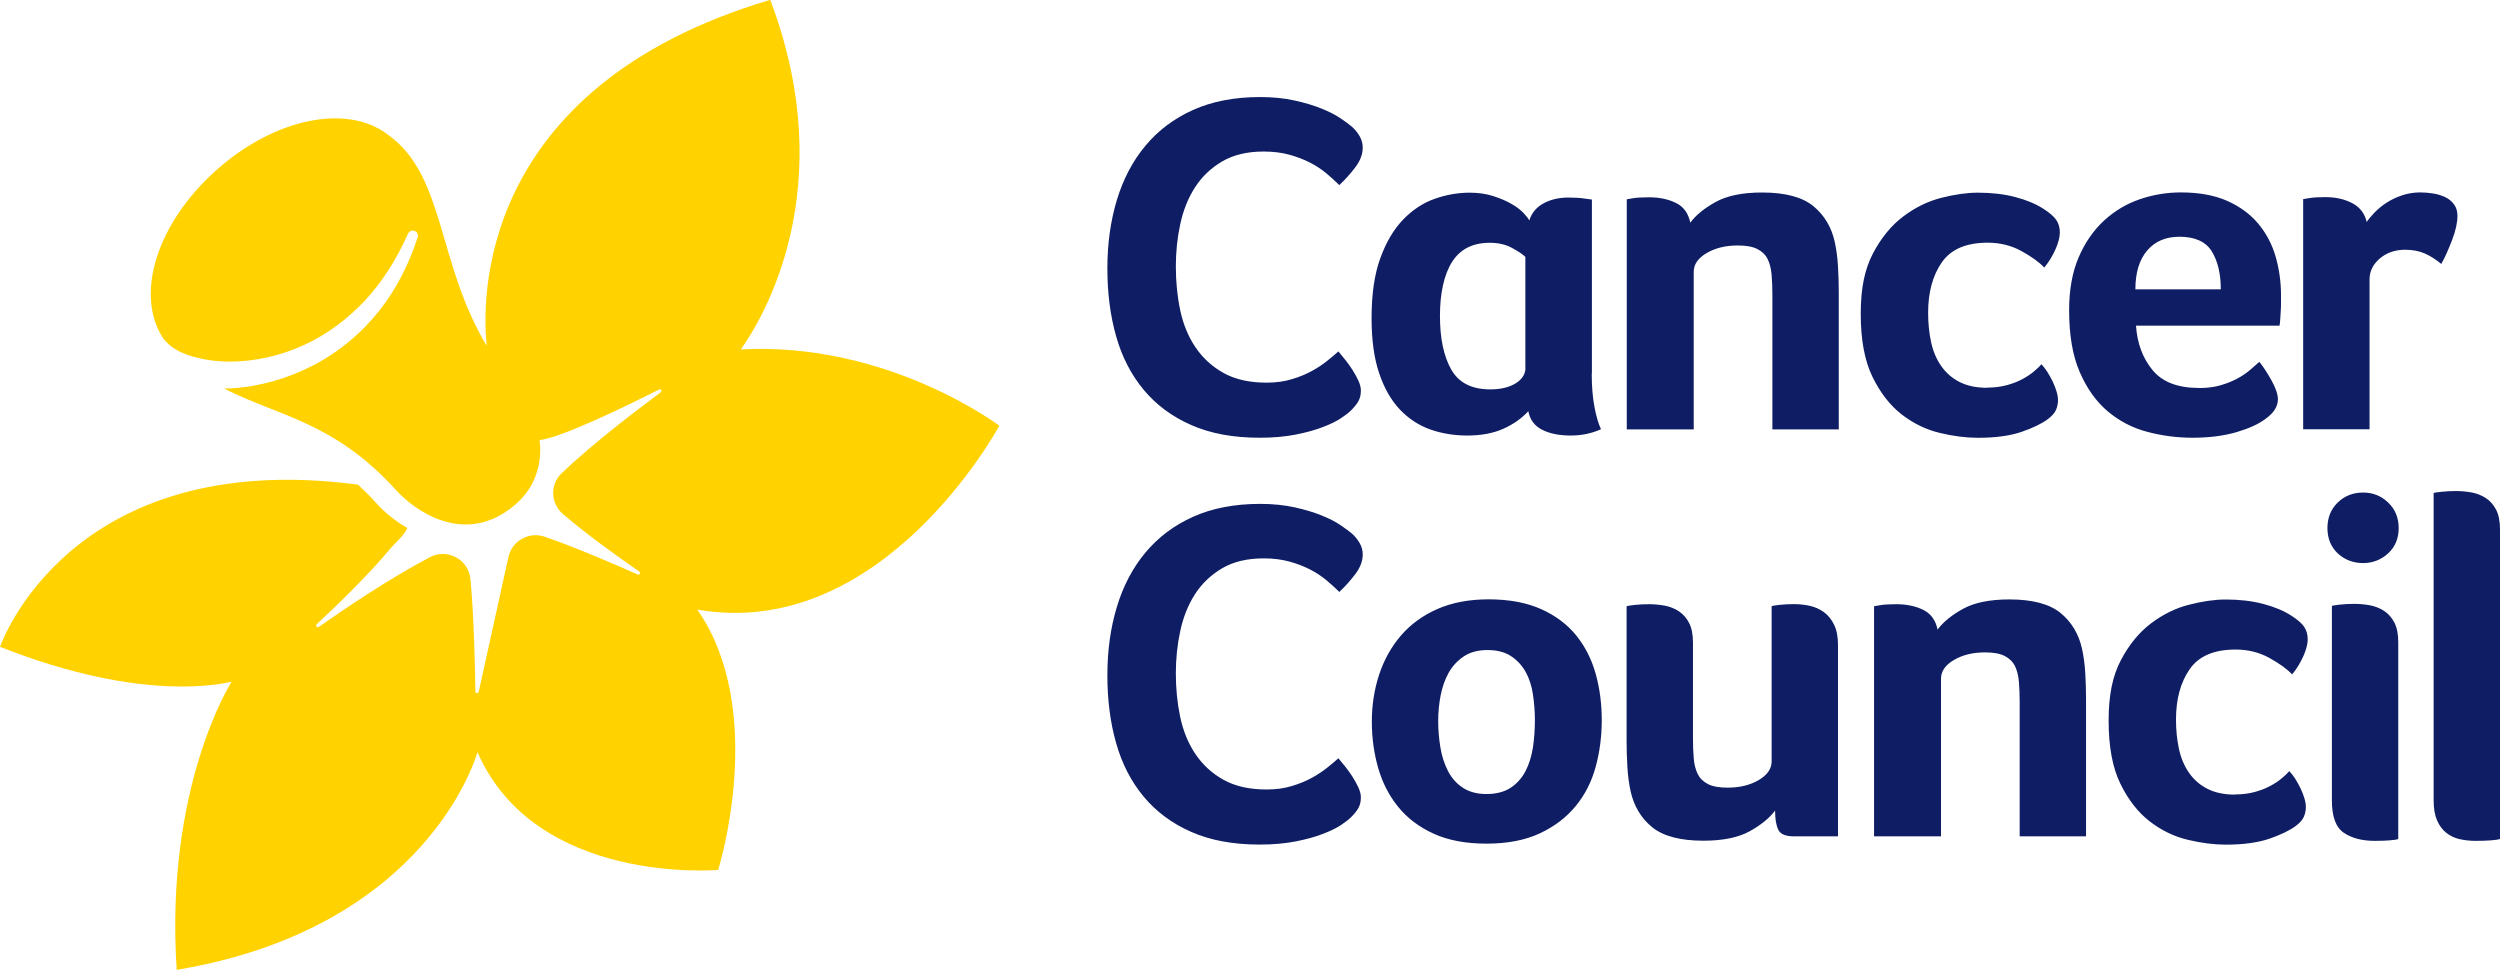
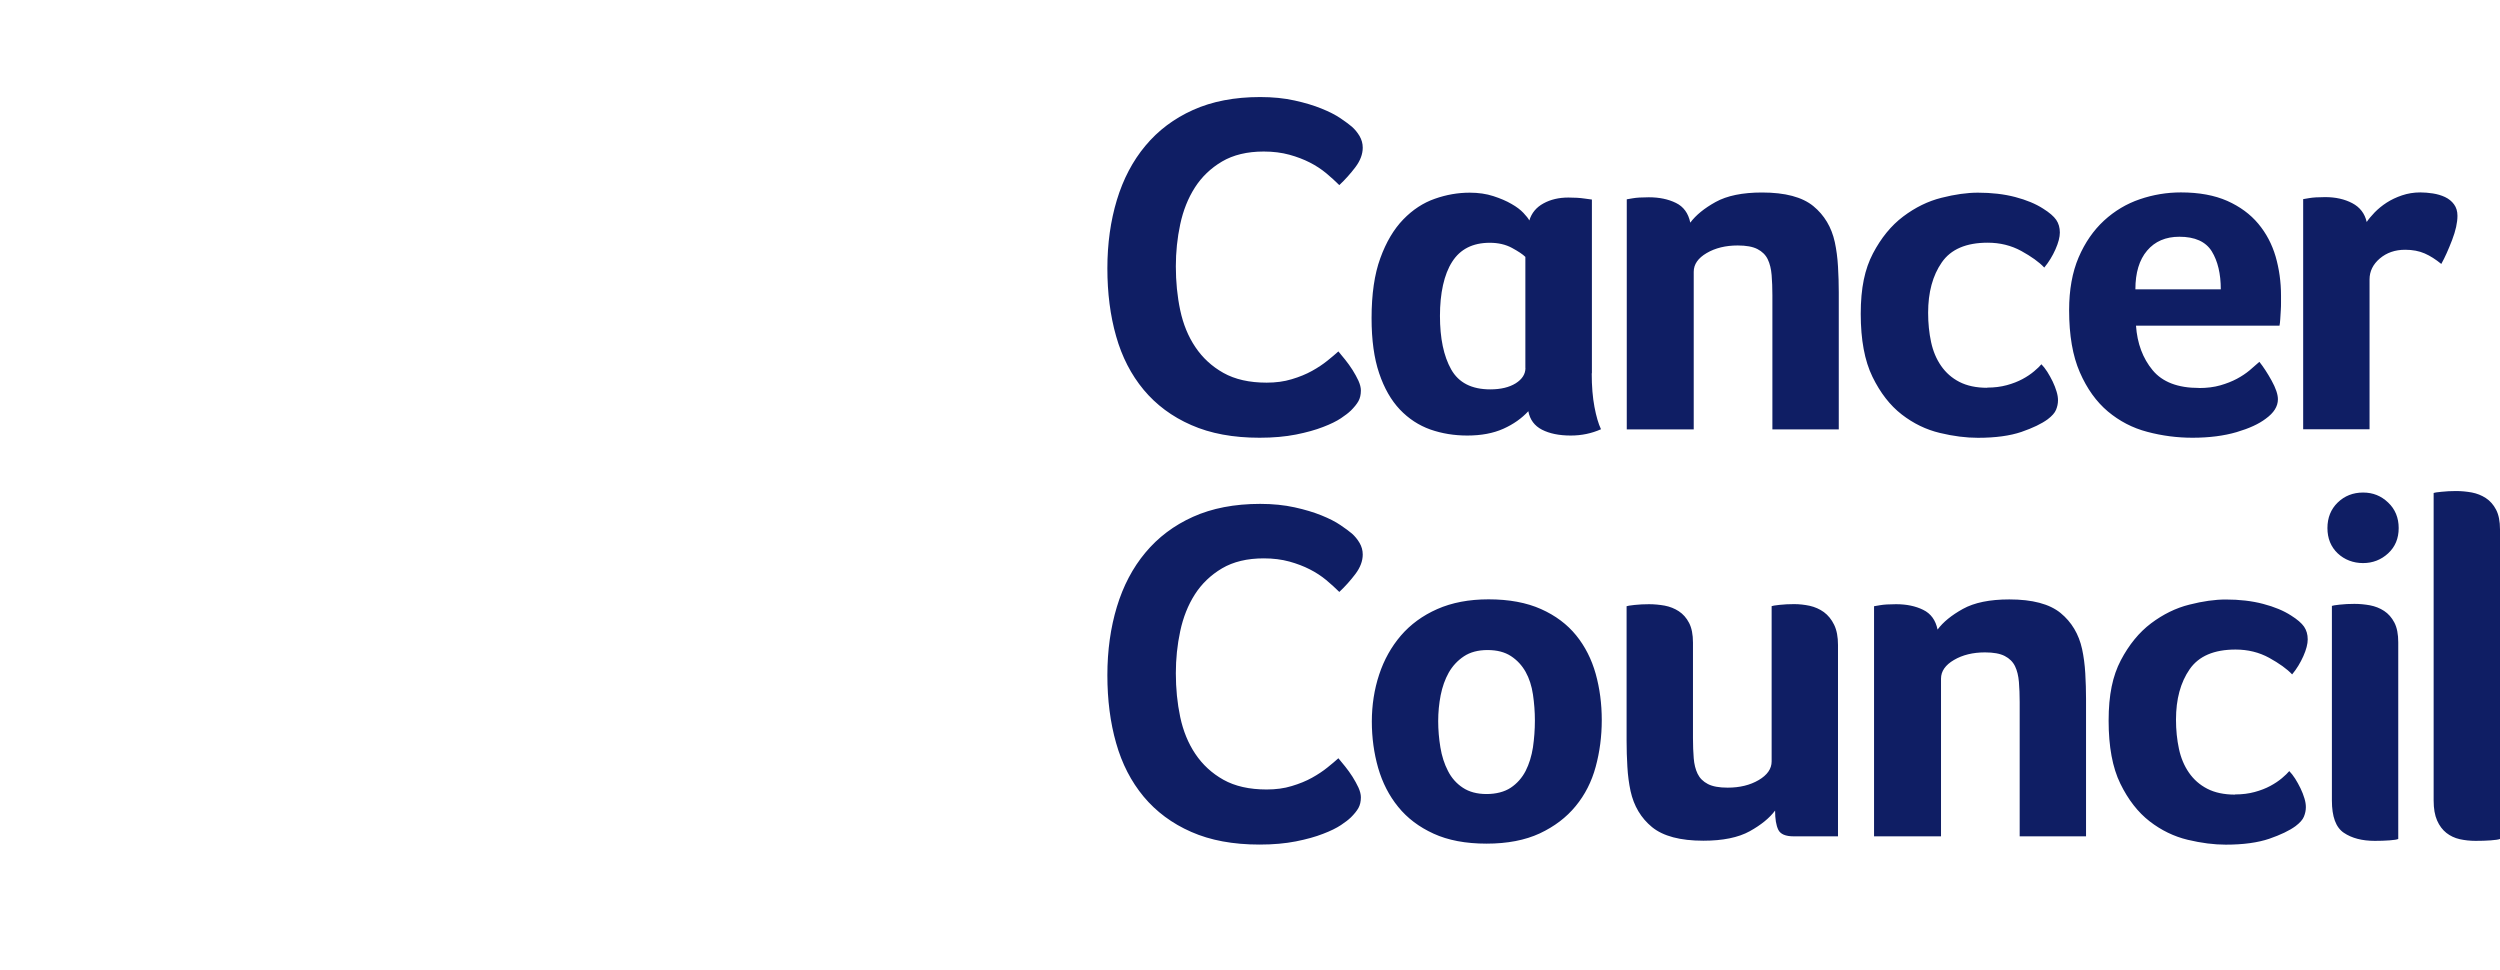
<svg xmlns="http://www.w3.org/2000/svg" width="116" height="45" viewBox="0 0 116 45" fill="none">
  <g clip-path="url(#clip0_585_60287)">
-     <path d="M25.038 20.42C26.074 20.299 29.083 18.831 30.584 18.071C30.666 18.032 30.736 18.145 30.658 18.203C29.544 19.029 27.489 20.595 26.066 21.951C25.515 22.473 25.538 23.349 26.117 23.848C27.188 24.775 28.755 25.893 29.661 26.52C29.74 26.575 29.673 26.692 29.587 26.656C28.563 26.197 26.746 25.414 25.285 24.907C24.554 24.65 23.76 25.087 23.592 25.842L22.213 32.094C22.193 32.184 22.06 32.176 22.06 32.083C22.041 30.941 21.99 28.588 21.83 26.875C21.748 25.959 20.751 25.422 19.938 25.858C18.067 26.843 16.011 28.234 14.792 29.087C14.713 29.146 14.624 29.033 14.694 28.966C15.737 27.996 17.129 26.637 18.094 25.476C18.313 25.211 18.797 24.802 18.899 24.498C18.129 24.062 17.613 23.513 17.508 23.396C17.207 23.061 16.906 22.761 16.613 22.488C3.177 20.708 0 30.014 0 30.014C6.726 32.667 10.419 31.689 10.743 31.635C10.743 31.635 7.636 36.485 8.199 45C19.95 43.044 22.154 34.899 22.154 34.899C24.87 41.108 33.323 40.364 33.323 40.364C33.323 40.364 35.641 32.986 32.354 28.285C40.979 29.788 46.368 19.754 46.368 19.754C46.368 19.754 41.202 15.843 34.378 16.213L34.37 16.221C35.387 14.791 39.06 8.757 35.738 -0.008C21.951 4.094 22.381 14.179 22.584 16.045C20.255 12.154 20.673 8.176 18.016 6.26C16.105 4.784 12.732 5.493 10.04 7.892C7.281 10.346 6.21 13.704 7.609 15.757C7.636 15.777 7.66 15.8 7.683 15.827C7.691 15.835 7.695 15.839 7.703 15.847C7.765 15.921 7.843 15.995 7.929 16.061C8.207 16.275 8.582 16.447 8.984 16.556C9.516 16.7 10.09 16.782 10.673 16.778C11.833 16.778 13.017 16.505 14.096 16.014C15.178 15.523 16.148 14.787 16.972 13.907C17.785 13.018 18.434 11.967 18.934 10.837C18.981 10.74 19.083 10.685 19.188 10.701C19.208 10.701 19.231 10.709 19.251 10.72C19.36 10.767 19.415 10.896 19.38 11.008C18.985 12.228 18.403 13.404 17.586 14.432C16.769 15.457 15.737 16.33 14.553 16.941C13.373 17.557 12.06 17.942 10.708 18.02C10.606 18.02 10.501 18.028 10.399 18.028C12.916 19.317 15.507 19.567 18.379 22.745C19.204 23.657 21.58 25.429 23.921 23.404C25.382 22.142 25.03 20.416 25.03 20.416L25.038 20.42Z" fill="#FFD200" />
    <path d="M62.66 19.068C62.57 19.157 62.422 19.27 62.219 19.407C62.015 19.543 61.738 19.68 61.39 19.812C61.042 19.948 60.624 20.065 60.132 20.163C59.639 20.26 59.081 20.311 58.444 20.311C57.22 20.311 56.165 20.116 55.274 19.722C54.383 19.333 53.648 18.784 53.066 18.086C52.484 17.385 52.058 16.559 51.788 15.601C51.515 14.647 51.382 13.595 51.382 12.45C51.382 11.304 51.53 10.249 51.823 9.279C52.117 8.309 52.558 7.467 53.148 6.762C53.738 6.053 54.473 5.5 55.356 5.103C56.239 4.705 57.279 4.503 58.471 4.503C59.061 4.503 59.593 4.557 60.069 4.663C60.546 4.768 60.96 4.892 61.316 5.037C61.672 5.181 61.965 5.329 62.199 5.488C62.434 5.648 62.609 5.777 62.731 5.882C62.867 6.003 62.985 6.147 63.082 6.31C63.18 6.478 63.231 6.657 63.231 6.852C63.231 7.152 63.117 7.456 62.891 7.756C62.664 8.056 62.414 8.336 62.144 8.589C61.965 8.41 61.758 8.223 61.535 8.036C61.308 7.849 61.054 7.682 60.777 7.541C60.495 7.397 60.179 7.276 59.827 7.179C59.471 7.082 59.077 7.031 58.639 7.031C57.869 7.031 57.224 7.187 56.701 7.495C56.181 7.802 55.759 8.207 55.442 8.702C55.126 9.197 54.899 9.766 54.762 10.408C54.625 11.047 54.559 11.698 54.559 12.36C54.559 13.069 54.625 13.747 54.762 14.393C54.899 15.04 55.133 15.613 55.466 16.107C55.798 16.602 56.232 17.003 56.767 17.303C57.302 17.603 57.971 17.755 58.772 17.755C59.194 17.755 59.585 17.704 59.936 17.596C60.292 17.49 60.605 17.362 60.878 17.21C61.152 17.058 61.386 16.902 61.593 16.735C61.797 16.571 61.968 16.427 62.101 16.306C62.191 16.411 62.297 16.54 62.418 16.692C62.539 16.844 62.652 17 62.758 17.167C62.863 17.334 62.953 17.498 63.032 17.666C63.106 17.833 63.145 17.981 63.145 18.117C63.145 18.312 63.106 18.48 63.032 18.612C62.957 18.748 62.836 18.896 62.668 19.064L62.66 19.068ZM78.585 19.925H75.482V9.248L75.756 9.201C75.846 9.185 75.951 9.174 76.072 9.166C76.194 9.158 76.338 9.154 76.502 9.154C76.987 9.154 77.405 9.24 77.761 9.415C78.116 9.586 78.339 9.894 78.429 10.331C78.687 9.984 79.078 9.664 79.605 9.372C80.133 9.08 80.852 8.932 81.758 8.932C82.829 8.932 83.623 9.142 84.138 9.563C84.65 9.984 84.983 10.541 85.135 11.234C85.209 11.581 85.26 11.955 85.283 12.364C85.307 12.769 85.319 13.17 85.319 13.56V19.925H82.239V13.692C82.239 13.361 82.227 13.053 82.204 12.765C82.18 12.481 82.122 12.235 82.024 12.033C81.927 11.83 81.766 11.671 81.547 11.558C81.329 11.445 81.024 11.39 80.629 11.39C80.07 11.39 79.59 11.507 79.191 11.741C78.792 11.974 78.589 12.263 78.589 12.609V19.925H78.585ZM92.208 17.985C92.54 17.985 92.841 17.946 93.115 17.872C93.388 17.798 93.627 17.704 93.838 17.592C94.049 17.479 94.229 17.358 94.381 17.229C94.534 17.101 94.647 16.992 94.721 16.902C94.811 16.992 94.901 17.108 94.995 17.253C95.085 17.397 95.167 17.545 95.245 17.704C95.319 17.864 95.382 18.016 95.425 18.168C95.472 18.32 95.491 18.453 95.491 18.573C95.491 18.725 95.46 18.869 95.401 19.013C95.343 19.157 95.213 19.302 95.014 19.454C94.729 19.664 94.319 19.859 93.791 20.042C93.263 20.221 92.591 20.314 91.775 20.314C91.231 20.314 90.641 20.241 90.008 20.088C89.375 19.937 88.785 19.652 88.242 19.232C87.698 18.811 87.245 18.227 86.882 17.483C86.518 16.738 86.338 15.765 86.338 14.561C86.338 13.357 86.526 12.485 86.905 11.76C87.284 11.04 87.749 10.467 88.308 10.046C88.867 9.625 89.461 9.333 90.086 9.177C90.712 9.018 91.274 8.94 91.775 8.94C92.408 8.94 92.986 9.006 93.506 9.142C94.025 9.279 94.459 9.458 94.807 9.684C95.092 9.863 95.296 10.038 95.409 10.202C95.522 10.369 95.577 10.564 95.577 10.79C95.577 11.001 95.51 11.261 95.374 11.569C95.237 11.877 95.065 12.161 94.854 12.415C94.612 12.157 94.256 11.904 93.791 11.647C93.322 11.39 92.802 11.261 92.228 11.261C91.231 11.261 90.52 11.565 90.098 12.177C89.676 12.785 89.465 13.564 89.465 14.514C89.465 14.997 89.512 15.449 89.602 15.87C89.692 16.291 89.848 16.661 90.067 16.976C90.286 17.292 90.567 17.541 90.915 17.72C91.263 17.899 91.692 17.993 92.204 17.993L92.208 17.985ZM102.025 18.005C102.404 18.005 102.736 17.962 103.022 17.88C103.307 17.798 103.565 17.697 103.792 17.576C104.018 17.455 104.214 17.323 104.382 17.183C104.546 17.038 104.698 16.91 104.835 16.789C105.015 17.015 105.206 17.303 105.402 17.658C105.597 18.012 105.695 18.3 105.695 18.526C105.695 18.858 105.507 19.157 105.128 19.43C104.811 19.672 104.362 19.878 103.78 20.05C103.197 20.221 102.514 20.311 101.732 20.311C101.021 20.311 100.325 20.221 99.637 20.038C98.95 19.859 98.34 19.539 97.805 19.091C97.269 18.639 96.835 18.036 96.503 17.272C96.171 16.512 96.007 15.554 96.007 14.393C96.007 13.447 96.155 12.629 96.448 11.943C96.742 11.258 97.136 10.689 97.625 10.237C98.117 9.785 98.672 9.454 99.29 9.244C99.907 9.033 100.544 8.928 101.193 8.928C102.037 8.928 102.756 9.061 103.346 9.322C103.936 9.586 104.413 9.937 104.784 10.381C105.155 10.825 105.421 11.332 105.589 11.904C105.753 12.477 105.839 13.077 105.839 13.712V14.027C105.839 14.148 105.839 14.277 105.828 14.413C105.82 14.549 105.812 14.682 105.804 14.806C105.796 14.935 105.785 15.036 105.769 15.11H99.11C99.168 15.94 99.426 16.625 99.88 17.175C100.333 17.724 101.048 18.001 102.033 18.001L102.025 18.005ZM103.045 13.424C103.045 12.703 102.904 12.115 102.627 11.663C102.346 11.211 101.845 10.985 101.122 10.985C100.489 10.985 99.989 11.199 99.626 11.628C99.262 12.056 99.082 12.656 99.082 13.424H103.045ZM109.81 10.307C109.9 10.171 110.025 10.023 110.185 9.855C110.345 9.692 110.529 9.54 110.74 9.403C110.951 9.267 111.189 9.154 111.455 9.064C111.721 8.975 112.002 8.928 112.303 8.928C112.483 8.928 112.678 8.944 112.881 8.975C113.085 9.006 113.272 9.061 113.448 9.142C113.62 9.224 113.761 9.337 113.866 9.481C113.972 9.625 114.026 9.801 114.026 10.011C114.026 10.327 113.944 10.704 113.776 11.141C113.608 11.577 113.444 11.947 113.276 12.247C113.018 12.037 112.764 11.873 112.506 11.76C112.248 11.647 111.947 11.589 111.6 11.589C111.131 11.589 110.74 11.725 110.423 11.994C110.107 12.263 109.947 12.59 109.947 12.964V19.917H106.867V9.24L107.141 9.193C107.231 9.177 107.336 9.166 107.457 9.158C107.578 9.15 107.723 9.146 107.887 9.146C108.372 9.146 108.79 9.24 109.145 9.427C109.501 9.614 109.724 9.906 109.814 10.295L109.81 10.307ZM62.66 37.945C62.57 38.035 62.422 38.148 62.219 38.284C62.015 38.42 61.738 38.557 61.39 38.689C61.042 38.826 60.624 38.942 60.132 39.04C59.639 39.137 59.081 39.188 58.444 39.188C57.22 39.188 56.165 38.993 55.274 38.6C54.383 38.21 53.648 37.661 53.066 36.964C52.484 36.262 52.058 35.437 51.788 34.478C51.515 33.524 51.382 32.472 51.382 31.327C51.382 30.182 51.53 29.126 51.823 28.156C52.117 27.186 52.558 26.345 53.148 25.64C53.738 24.931 54.473 24.377 55.356 23.98C56.239 23.583 57.279 23.38 58.471 23.38C59.061 23.38 59.593 23.435 60.069 23.54C60.546 23.645 60.96 23.77 61.316 23.914C61.672 24.058 61.965 24.206 62.199 24.366C62.434 24.525 62.609 24.654 62.731 24.759C62.867 24.88 62.985 25.024 63.082 25.188C63.18 25.355 63.231 25.534 63.231 25.729C63.231 26.029 63.117 26.333 62.891 26.633C62.664 26.933 62.414 27.213 62.144 27.466C61.965 27.287 61.758 27.1 61.535 26.913C61.308 26.726 61.054 26.559 60.777 26.419C60.495 26.274 60.179 26.154 59.827 26.056C59.471 25.959 59.077 25.908 58.639 25.908C57.869 25.908 57.224 26.064 56.701 26.372C56.181 26.68 55.759 27.085 55.442 27.579C55.126 28.074 54.899 28.643 54.762 29.286C54.625 29.924 54.559 30.575 54.559 31.237C54.559 31.946 54.625 32.624 54.762 33.271C54.899 33.917 55.133 34.49 55.466 34.985C55.798 35.479 56.232 35.881 56.767 36.181C57.302 36.48 57.971 36.632 58.772 36.632C59.194 36.632 59.585 36.582 59.936 36.473C60.292 36.367 60.605 36.239 60.878 36.087C61.152 35.935 61.386 35.779 61.593 35.612C61.797 35.448 61.968 35.304 62.101 35.183C62.191 35.288 62.297 35.417 62.418 35.569C62.539 35.721 62.652 35.877 62.758 36.044C62.863 36.212 62.953 36.375 63.032 36.543C63.106 36.71 63.145 36.858 63.145 36.995C63.145 37.19 63.106 37.357 63.032 37.489C62.957 37.626 62.836 37.774 62.668 37.941L62.66 37.945ZM74.322 33.411C74.322 34.163 74.228 34.887 74.04 35.577C73.853 36.27 73.544 36.878 73.11 37.404C72.68 37.93 72.125 38.35 71.445 38.67C70.765 38.985 69.945 39.145 68.975 39.145C68.006 39.145 67.189 38.989 66.517 38.681C65.845 38.374 65.298 37.961 64.876 37.439C64.454 36.921 64.145 36.317 63.946 35.631C63.751 34.946 63.653 34.229 63.653 33.477C63.653 32.725 63.766 31.985 63.993 31.3C64.219 30.614 64.556 30.014 65.001 29.492C65.447 28.974 66.009 28.561 66.689 28.261C67.369 27.961 68.163 27.809 69.069 27.809C70.019 27.809 70.832 27.961 71.504 28.261C72.176 28.561 72.719 28.97 73.133 29.48C73.548 29.991 73.849 30.587 74.04 31.265C74.228 31.942 74.322 32.655 74.322 33.411ZM71.219 33.43C71.219 33.025 71.187 32.62 71.129 32.223C71.07 31.826 70.957 31.475 70.789 31.175C70.621 30.875 70.394 30.63 70.109 30.443C69.823 30.256 69.46 30.162 69.022 30.162C68.585 30.162 68.217 30.259 67.924 30.454C67.631 30.649 67.397 30.902 67.221 31.21C67.049 31.518 66.924 31.868 66.846 32.262C66.771 32.651 66.732 33.053 66.732 33.458C66.732 33.863 66.767 34.272 66.834 34.677C66.9 35.082 67.018 35.448 67.186 35.772C67.35 36.095 67.58 36.356 67.877 36.551C68.17 36.745 68.538 36.843 68.975 36.843C69.413 36.843 69.804 36.745 70.097 36.551C70.39 36.356 70.621 36.095 70.789 35.772C70.953 35.448 71.066 35.082 71.129 34.677C71.187 34.272 71.219 33.855 71.219 33.434V33.43ZM85.287 38.806H83.228C82.849 38.806 82.614 38.705 82.513 38.502C82.415 38.3 82.364 38.004 82.364 37.61C82.106 37.957 81.715 38.276 81.188 38.569C80.66 38.861 79.941 39.009 79.035 39.009C77.964 39.009 77.171 38.798 76.655 38.378C76.143 37.957 75.811 37.4 75.658 36.706C75.584 36.36 75.533 35.986 75.51 35.577C75.486 35.168 75.474 34.77 75.474 34.381V28.129C75.506 28.113 75.627 28.094 75.838 28.07C76.049 28.047 76.276 28.035 76.518 28.035C76.76 28.035 77.002 28.059 77.241 28.101C77.483 28.148 77.702 28.234 77.897 28.362C78.093 28.491 78.253 28.67 78.374 28.904C78.495 29.138 78.554 29.442 78.554 29.819V34.245C78.554 34.591 78.566 34.903 78.589 35.183C78.612 35.464 78.671 35.701 78.769 35.904C78.867 36.106 79.027 36.266 79.246 36.379C79.464 36.492 79.769 36.547 80.164 36.547C80.723 36.547 81.204 36.43 81.602 36.196C82.001 35.962 82.204 35.674 82.204 35.328V28.125C82.235 28.109 82.356 28.09 82.567 28.066C82.778 28.043 83.005 28.031 83.247 28.031C83.49 28.031 83.732 28.059 83.97 28.109C84.213 28.164 84.431 28.261 84.627 28.401C84.822 28.546 84.983 28.74 85.104 28.99C85.225 29.239 85.283 29.55 85.283 29.928V38.802L85.287 38.806ZM90.059 38.806H86.956V28.129L87.23 28.082C87.32 28.066 87.425 28.055 87.546 28.047C87.667 28.039 87.812 28.035 87.976 28.035C88.461 28.035 88.879 28.121 89.234 28.296C89.59 28.468 89.813 28.775 89.903 29.212C90.16 28.865 90.551 28.546 91.079 28.253C91.606 27.961 92.326 27.813 93.232 27.813C94.303 27.813 95.096 28.023 95.612 28.444C96.124 28.865 96.456 29.422 96.609 30.115C96.683 30.462 96.734 30.836 96.757 31.245C96.781 31.65 96.792 32.051 96.792 32.441V38.806H93.713V32.573C93.713 32.242 93.701 31.934 93.678 31.646C93.654 31.362 93.596 31.116 93.498 30.914C93.4 30.711 93.24 30.552 93.021 30.439C92.802 30.326 92.498 30.271 92.103 30.271C91.544 30.271 91.063 30.388 90.665 30.622C90.266 30.855 90.063 31.144 90.063 31.491V38.806H90.059ZM103.709 36.862C104.042 36.862 104.343 36.823 104.616 36.749C104.89 36.675 105.128 36.582 105.339 36.469C105.55 36.356 105.73 36.235 105.882 36.107C106.035 35.978 106.148 35.869 106.222 35.779C106.312 35.869 106.402 35.986 106.496 36.13C106.586 36.274 106.668 36.422 106.746 36.582C106.82 36.742 106.883 36.893 106.926 37.045C106.973 37.197 106.992 37.33 106.992 37.45C106.992 37.602 106.961 37.746 106.902 37.891C106.844 38.035 106.715 38.179 106.515 38.331C106.23 38.541 105.82 38.736 105.292 38.919C104.765 39.098 104.092 39.192 103.276 39.192C102.732 39.192 102.142 39.118 101.509 38.966C100.876 38.814 100.286 38.529 99.743 38.109C99.2 37.688 98.746 37.104 98.383 36.36C98.019 35.616 97.84 34.642 97.84 33.438C97.84 32.234 98.027 31.362 98.406 30.637C98.785 29.917 99.251 29.344 99.809 28.923C100.368 28.503 100.962 28.21 101.587 28.055C102.213 27.895 102.775 27.817 103.276 27.817C103.909 27.817 104.487 27.883 105.007 28.02C105.527 28.156 105.96 28.335 106.308 28.561C106.594 28.74 106.797 28.916 106.91 29.079C107.023 29.247 107.078 29.442 107.078 29.667C107.078 29.878 107.012 30.139 106.875 30.447C106.738 30.754 106.566 31.039 106.355 31.292C106.113 31.035 105.757 30.782 105.292 30.524C104.823 30.267 104.303 30.139 103.729 30.139C102.732 30.139 102.021 30.443 101.599 31.054C101.177 31.662 100.966 32.441 100.966 33.391C100.966 33.874 101.013 34.326 101.103 34.747C101.193 35.168 101.349 35.538 101.568 35.853C101.787 36.169 102.068 36.418 102.416 36.597C102.764 36.777 103.194 36.87 103.706 36.87L103.709 36.862ZM111.299 24.502C111.299 24.985 111.135 25.375 110.81 25.675C110.486 25.974 110.095 26.127 109.646 26.127C109.196 26.127 108.786 25.974 108.469 25.675C108.153 25.375 107.993 24.981 107.993 24.502C107.993 24.023 108.153 23.626 108.469 23.318C108.786 23.01 109.181 22.854 109.646 22.854C110.111 22.854 110.486 23.01 110.81 23.318C111.135 23.626 111.299 24.023 111.299 24.502ZM111.279 38.927C111.217 38.958 111.084 38.977 110.873 38.993C110.662 39.009 110.435 39.016 110.193 39.016C109.603 39.016 109.126 38.892 108.755 38.642C108.383 38.393 108.2 37.895 108.2 37.143V28.113C108.231 28.098 108.352 28.078 108.563 28.055C108.774 28.031 109.001 28.02 109.243 28.02C109.485 28.02 109.728 28.043 109.966 28.086C110.208 28.133 110.427 28.218 110.623 28.347C110.818 28.475 110.978 28.655 111.099 28.888C111.221 29.122 111.279 29.426 111.279 29.804V38.923V38.927ZM116 38.927C115.926 38.958 115.781 38.977 115.57 38.993C115.359 39.009 115.125 39.016 114.867 39.016C114.609 39.016 114.363 38.989 114.132 38.938C113.897 38.884 113.69 38.787 113.511 38.646C113.331 38.502 113.186 38.311 113.081 38.07C112.975 37.828 112.921 37.521 112.921 37.143V22.874C112.952 22.858 113.073 22.839 113.284 22.819C113.495 22.796 113.722 22.784 113.964 22.784C114.206 22.784 114.449 22.808 114.687 22.85C114.929 22.897 115.148 22.983 115.343 23.111C115.539 23.24 115.699 23.419 115.82 23.653C115.941 23.887 116 24.19 116 24.568V38.927ZM73.864 17.323V9.259L73.524 9.213C73.419 9.197 73.302 9.185 73.173 9.177C73.044 9.17 72.911 9.166 72.774 9.166C72.336 9.166 71.949 9.255 71.617 9.438C71.285 9.618 71.066 9.883 70.961 10.229C70.914 10.14 70.824 10.023 70.687 9.879C70.55 9.734 70.367 9.594 70.132 9.462C69.898 9.325 69.616 9.205 69.292 9.1C68.968 8.994 68.6 8.94 68.194 8.94C67.651 8.94 67.111 9.033 66.572 9.224C66.037 9.411 65.548 9.731 65.111 10.182C64.673 10.634 64.317 11.234 64.047 11.978C63.774 12.722 63.641 13.653 63.641 14.767C63.641 15.776 63.758 16.625 63.993 17.319C64.227 18.012 64.548 18.573 64.954 19.002C65.361 19.43 65.834 19.738 66.369 19.929C66.904 20.116 67.475 20.209 68.081 20.209C68.729 20.209 69.288 20.104 69.757 19.894C70.226 19.683 70.609 19.411 70.914 19.08C70.988 19.473 71.199 19.757 71.547 19.937C71.895 20.116 72.34 20.209 72.883 20.209C73.384 20.209 73.849 20.112 74.286 19.917C74.165 19.66 74.064 19.313 73.982 18.877C73.9 18.441 73.856 17.923 73.856 17.319L73.864 17.323ZM70.781 17.073C70.781 17.358 70.629 17.596 70.328 17.786C70.027 17.973 69.632 18.067 69.147 18.067C68.288 18.067 67.682 17.759 67.334 17.14C66.986 16.524 66.814 15.694 66.814 14.654C66.814 13.614 67.002 12.734 67.381 12.146C67.756 11.558 68.338 11.265 69.124 11.265C69.519 11.265 69.859 11.343 70.156 11.503C70.449 11.663 70.656 11.799 70.777 11.92V17.07L70.781 17.073Z" fill="#0F1E64" />
  </g>
  <defs>
    <clipPath id="clip0_585_60287">
      <rect width="116" height="45" fill="white" />
    </clipPath>
  </defs>
</svg>